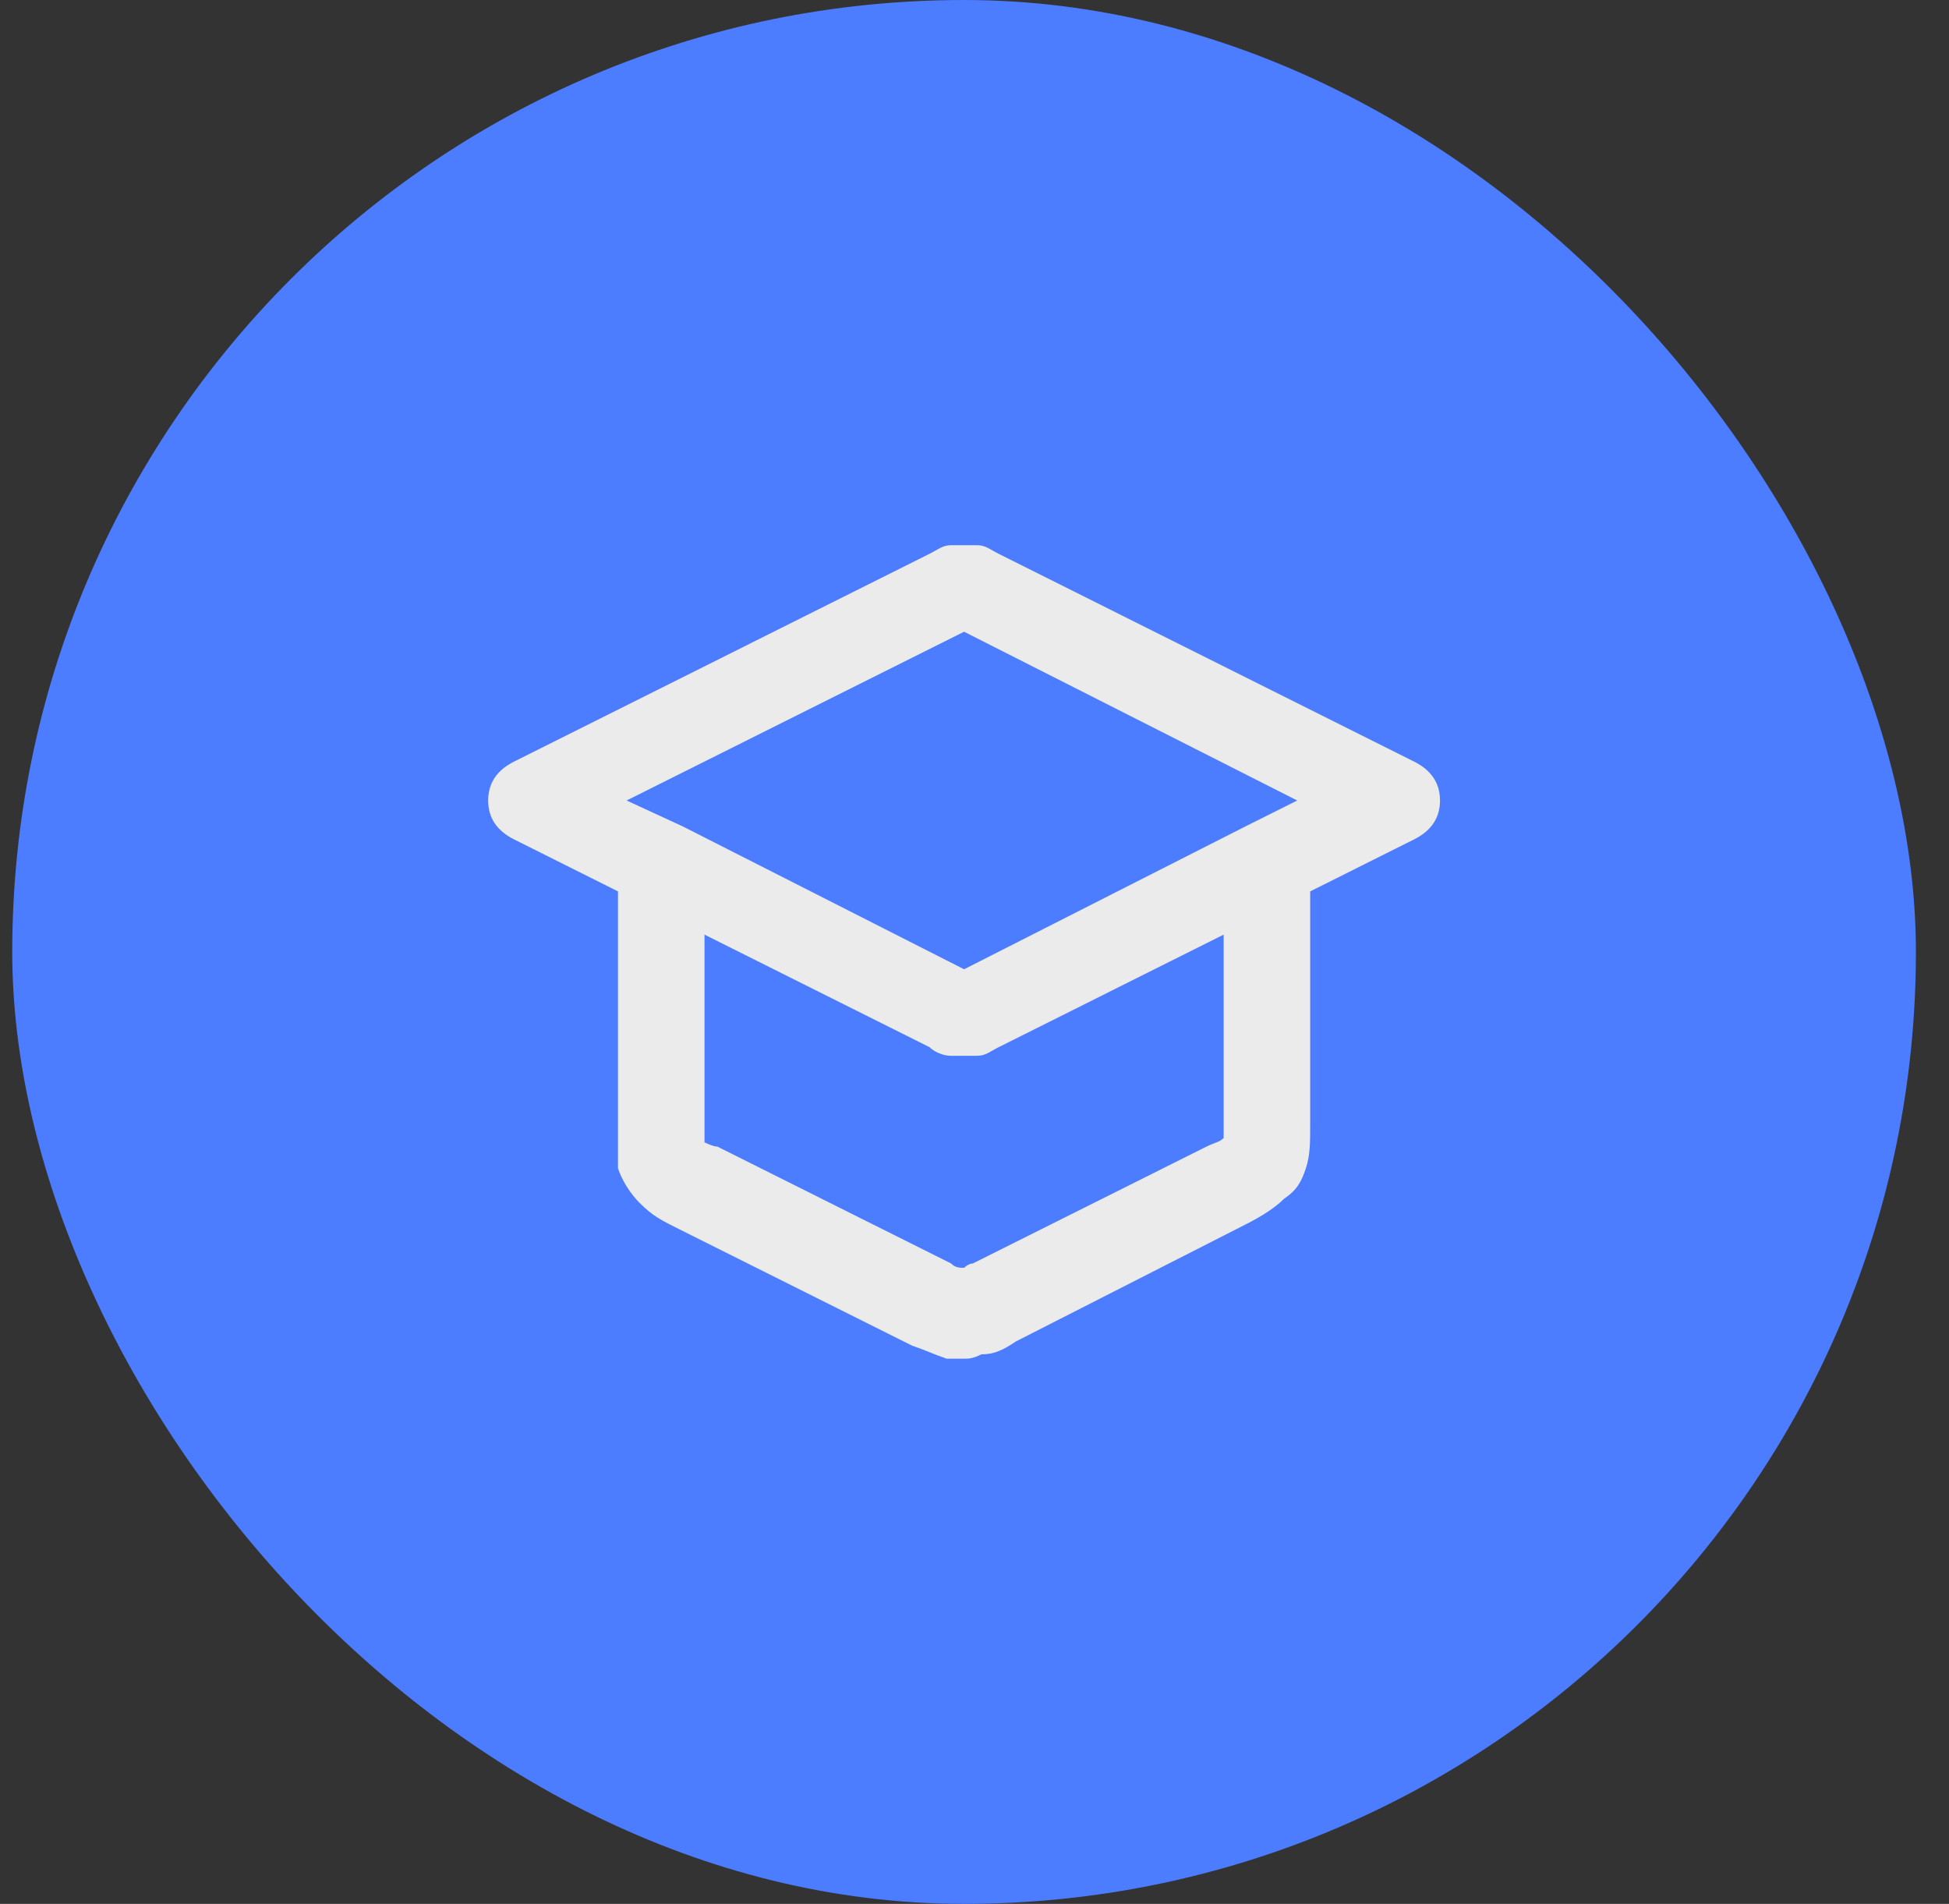
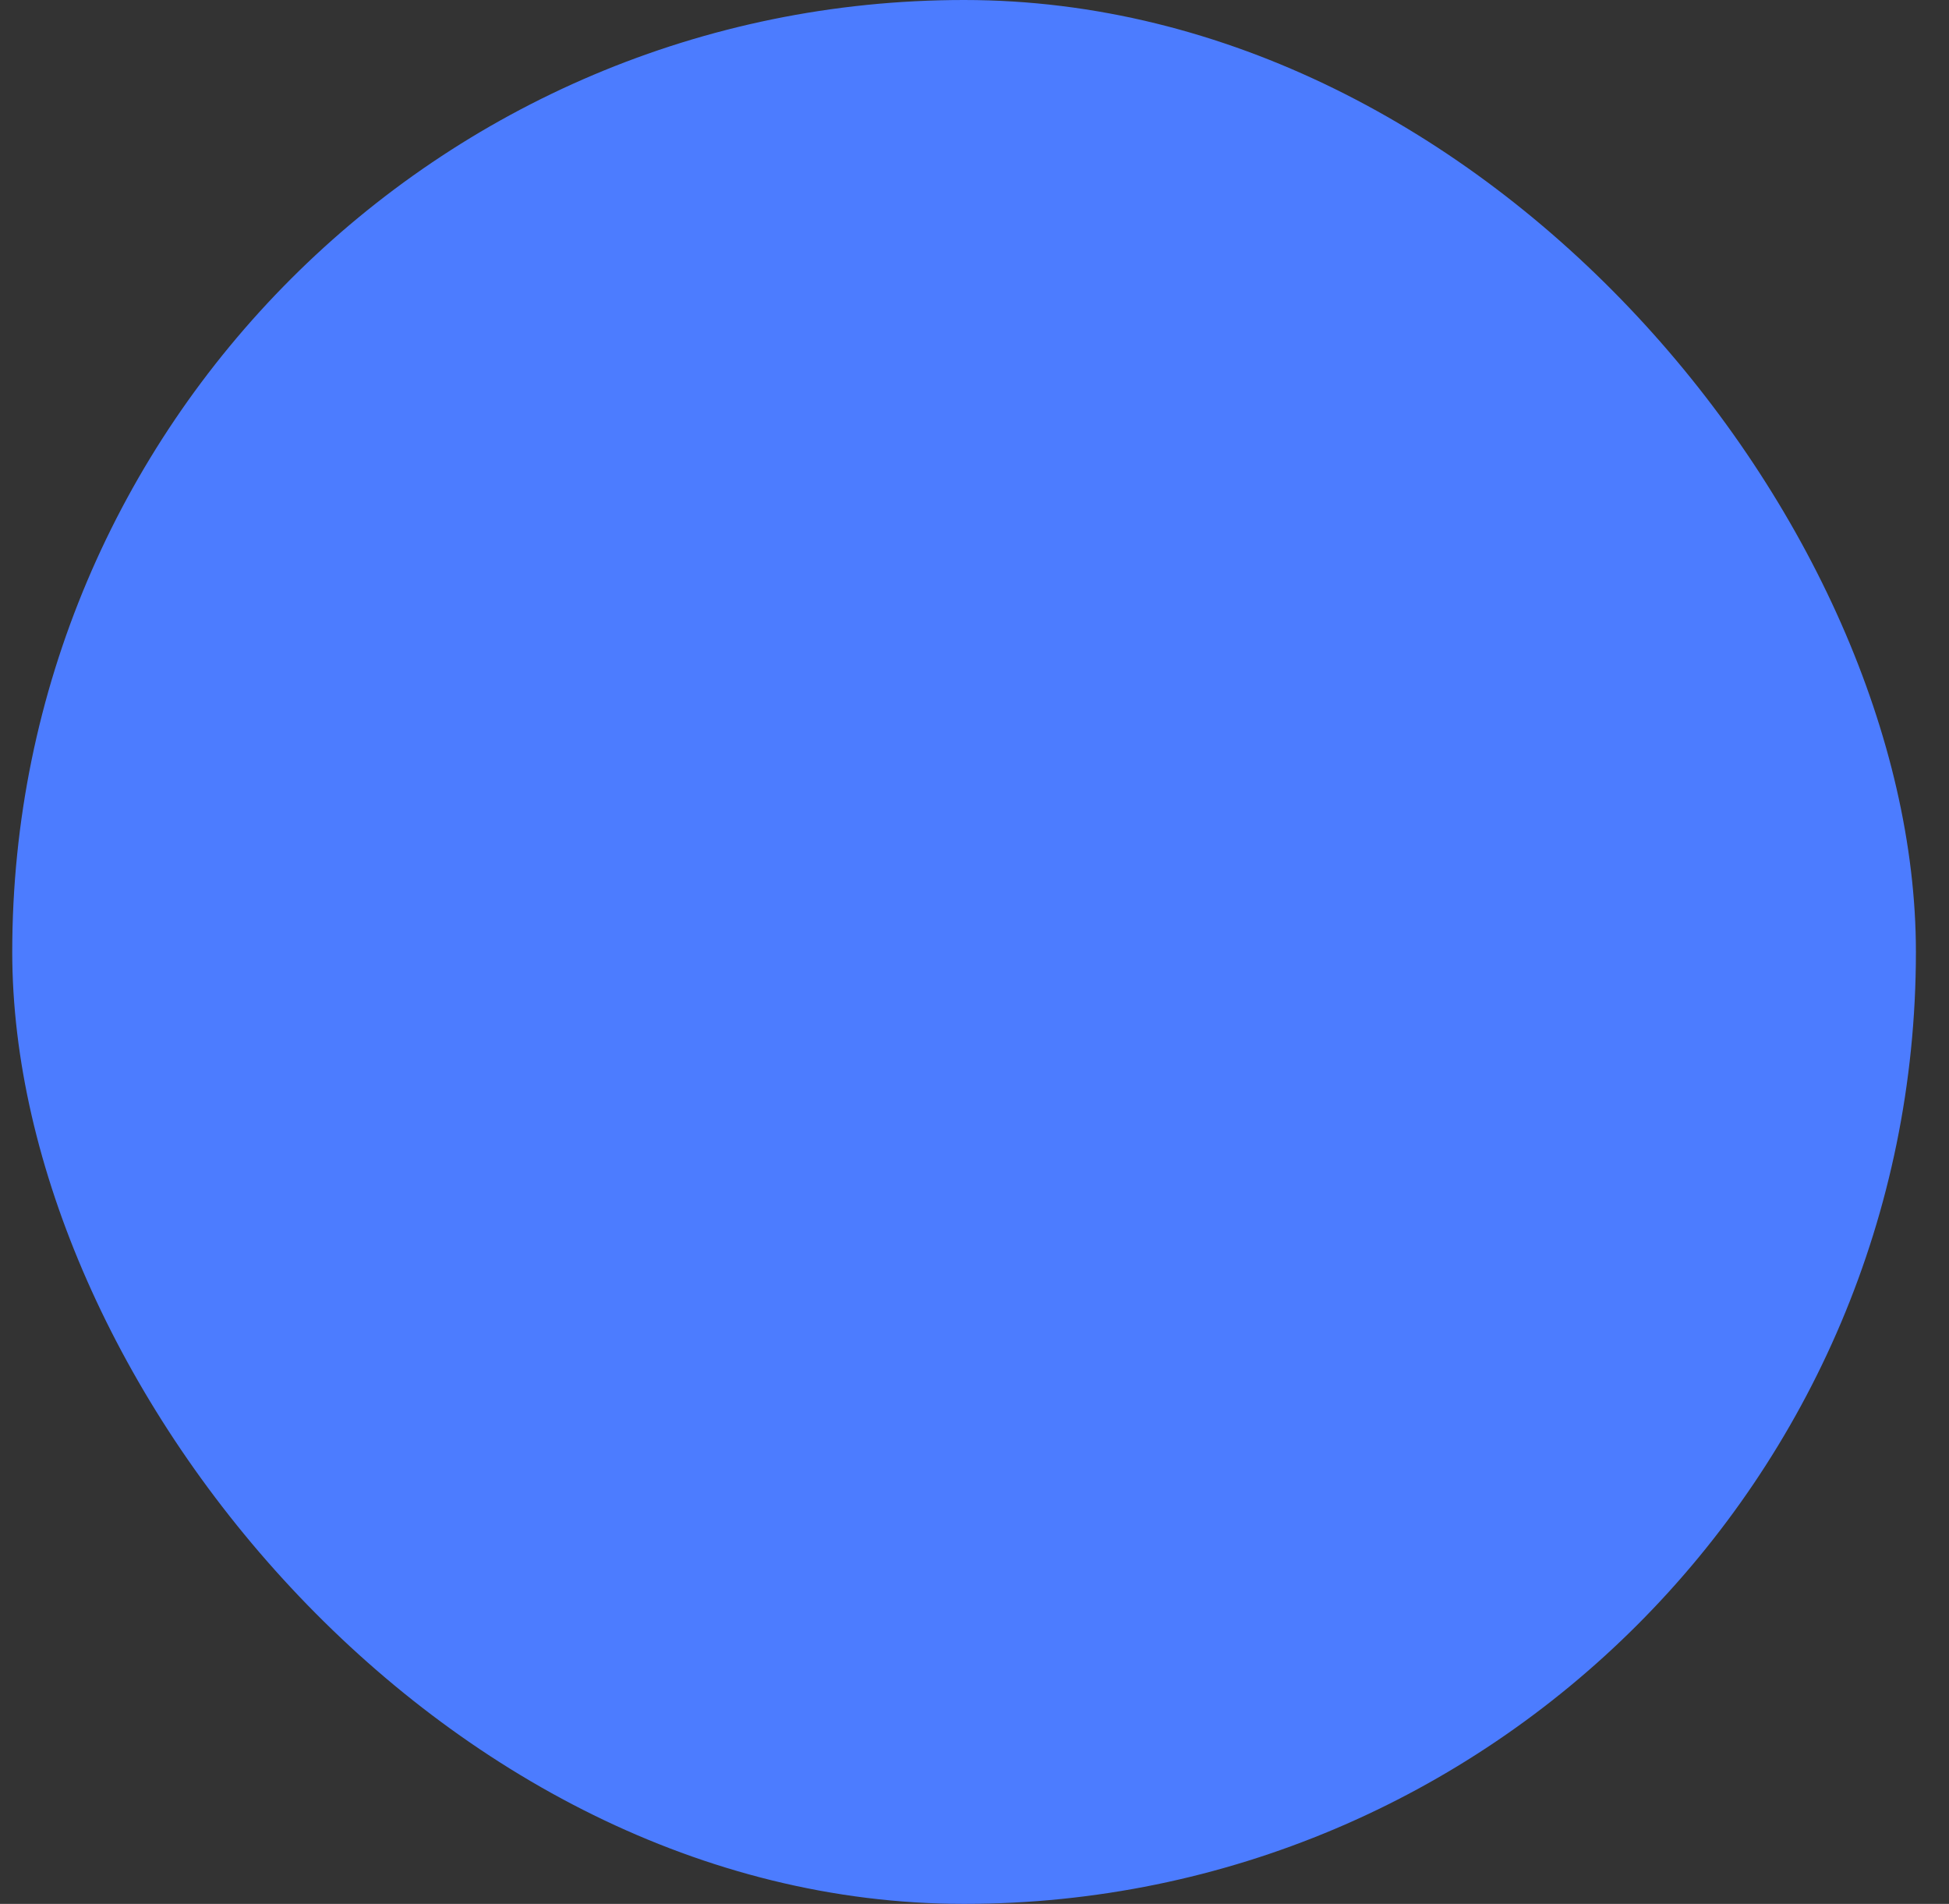
<svg xmlns="http://www.w3.org/2000/svg" width="43" height="42" viewBox="0 0 43 42" fill="none">
  <rect x="0" y="0" width="43" height="42" fill="#333333" stroke="none" />
  <rect x="0.27" width="42" height="42" rx="21" fill="#4c7cff" id="id_101" />
-   <path d="M21.27 29.973C21.175 29.973 21.079 29.973 20.888 29.973C20.602 29.877 20.411 29.782 20.125 29.686L14.97 27.109C14.588 26.918 14.397 26.823 14.111 26.536C13.92 26.345 13.729 26.059 13.634 25.773C13.634 25.486 13.634 25.2 13.634 24.818V19.664L11.343 18.518C10.961 18.327 10.77 18.041 10.77 17.659C10.77 17.277 10.961 16.991 11.343 16.8L20.506 12.218C20.697 12.123 20.793 12.027 20.984 12.027C21.175 12.027 21.366 12.027 21.556 12.027C21.747 12.027 21.843 12.123 22.034 12.218L31.197 16.8C31.579 16.991 31.77 17.277 31.77 17.659C31.77 18.041 31.579 18.327 31.197 18.518L28.906 19.664V24.818C28.906 25.2 28.906 25.486 28.811 25.773C28.715 26.059 28.62 26.25 28.334 26.441C28.143 26.632 27.856 26.823 27.475 27.014L22.416 29.591C22.129 29.782 21.938 29.877 21.652 29.877C21.461 29.973 21.366 29.973 21.27 29.973ZM15.543 20.618V24.818C15.543 25.009 15.543 25.105 15.543 25.2C15.543 25.2 15.734 25.295 15.829 25.295L20.984 27.873C21.079 27.968 21.175 27.968 21.27 27.968C21.27 27.968 21.366 27.873 21.461 27.873L26.616 25.295C26.806 25.2 26.902 25.2 26.997 25.105C26.997 25.105 26.997 24.914 26.997 24.818V20.618L22.034 23.1C21.843 23.195 21.747 23.291 21.556 23.291C21.366 23.291 21.175 23.291 20.984 23.291C20.793 23.291 20.602 23.195 20.506 23.1L15.543 20.618ZM15.066 18.232L21.27 21.382L27.475 18.232L28.62 17.659L21.27 13.936L13.825 17.659L15.066 18.232C14.97 18.232 15.066 18.232 15.066 18.232Z" fill="#ebebeb" id="id_102" />
</svg>